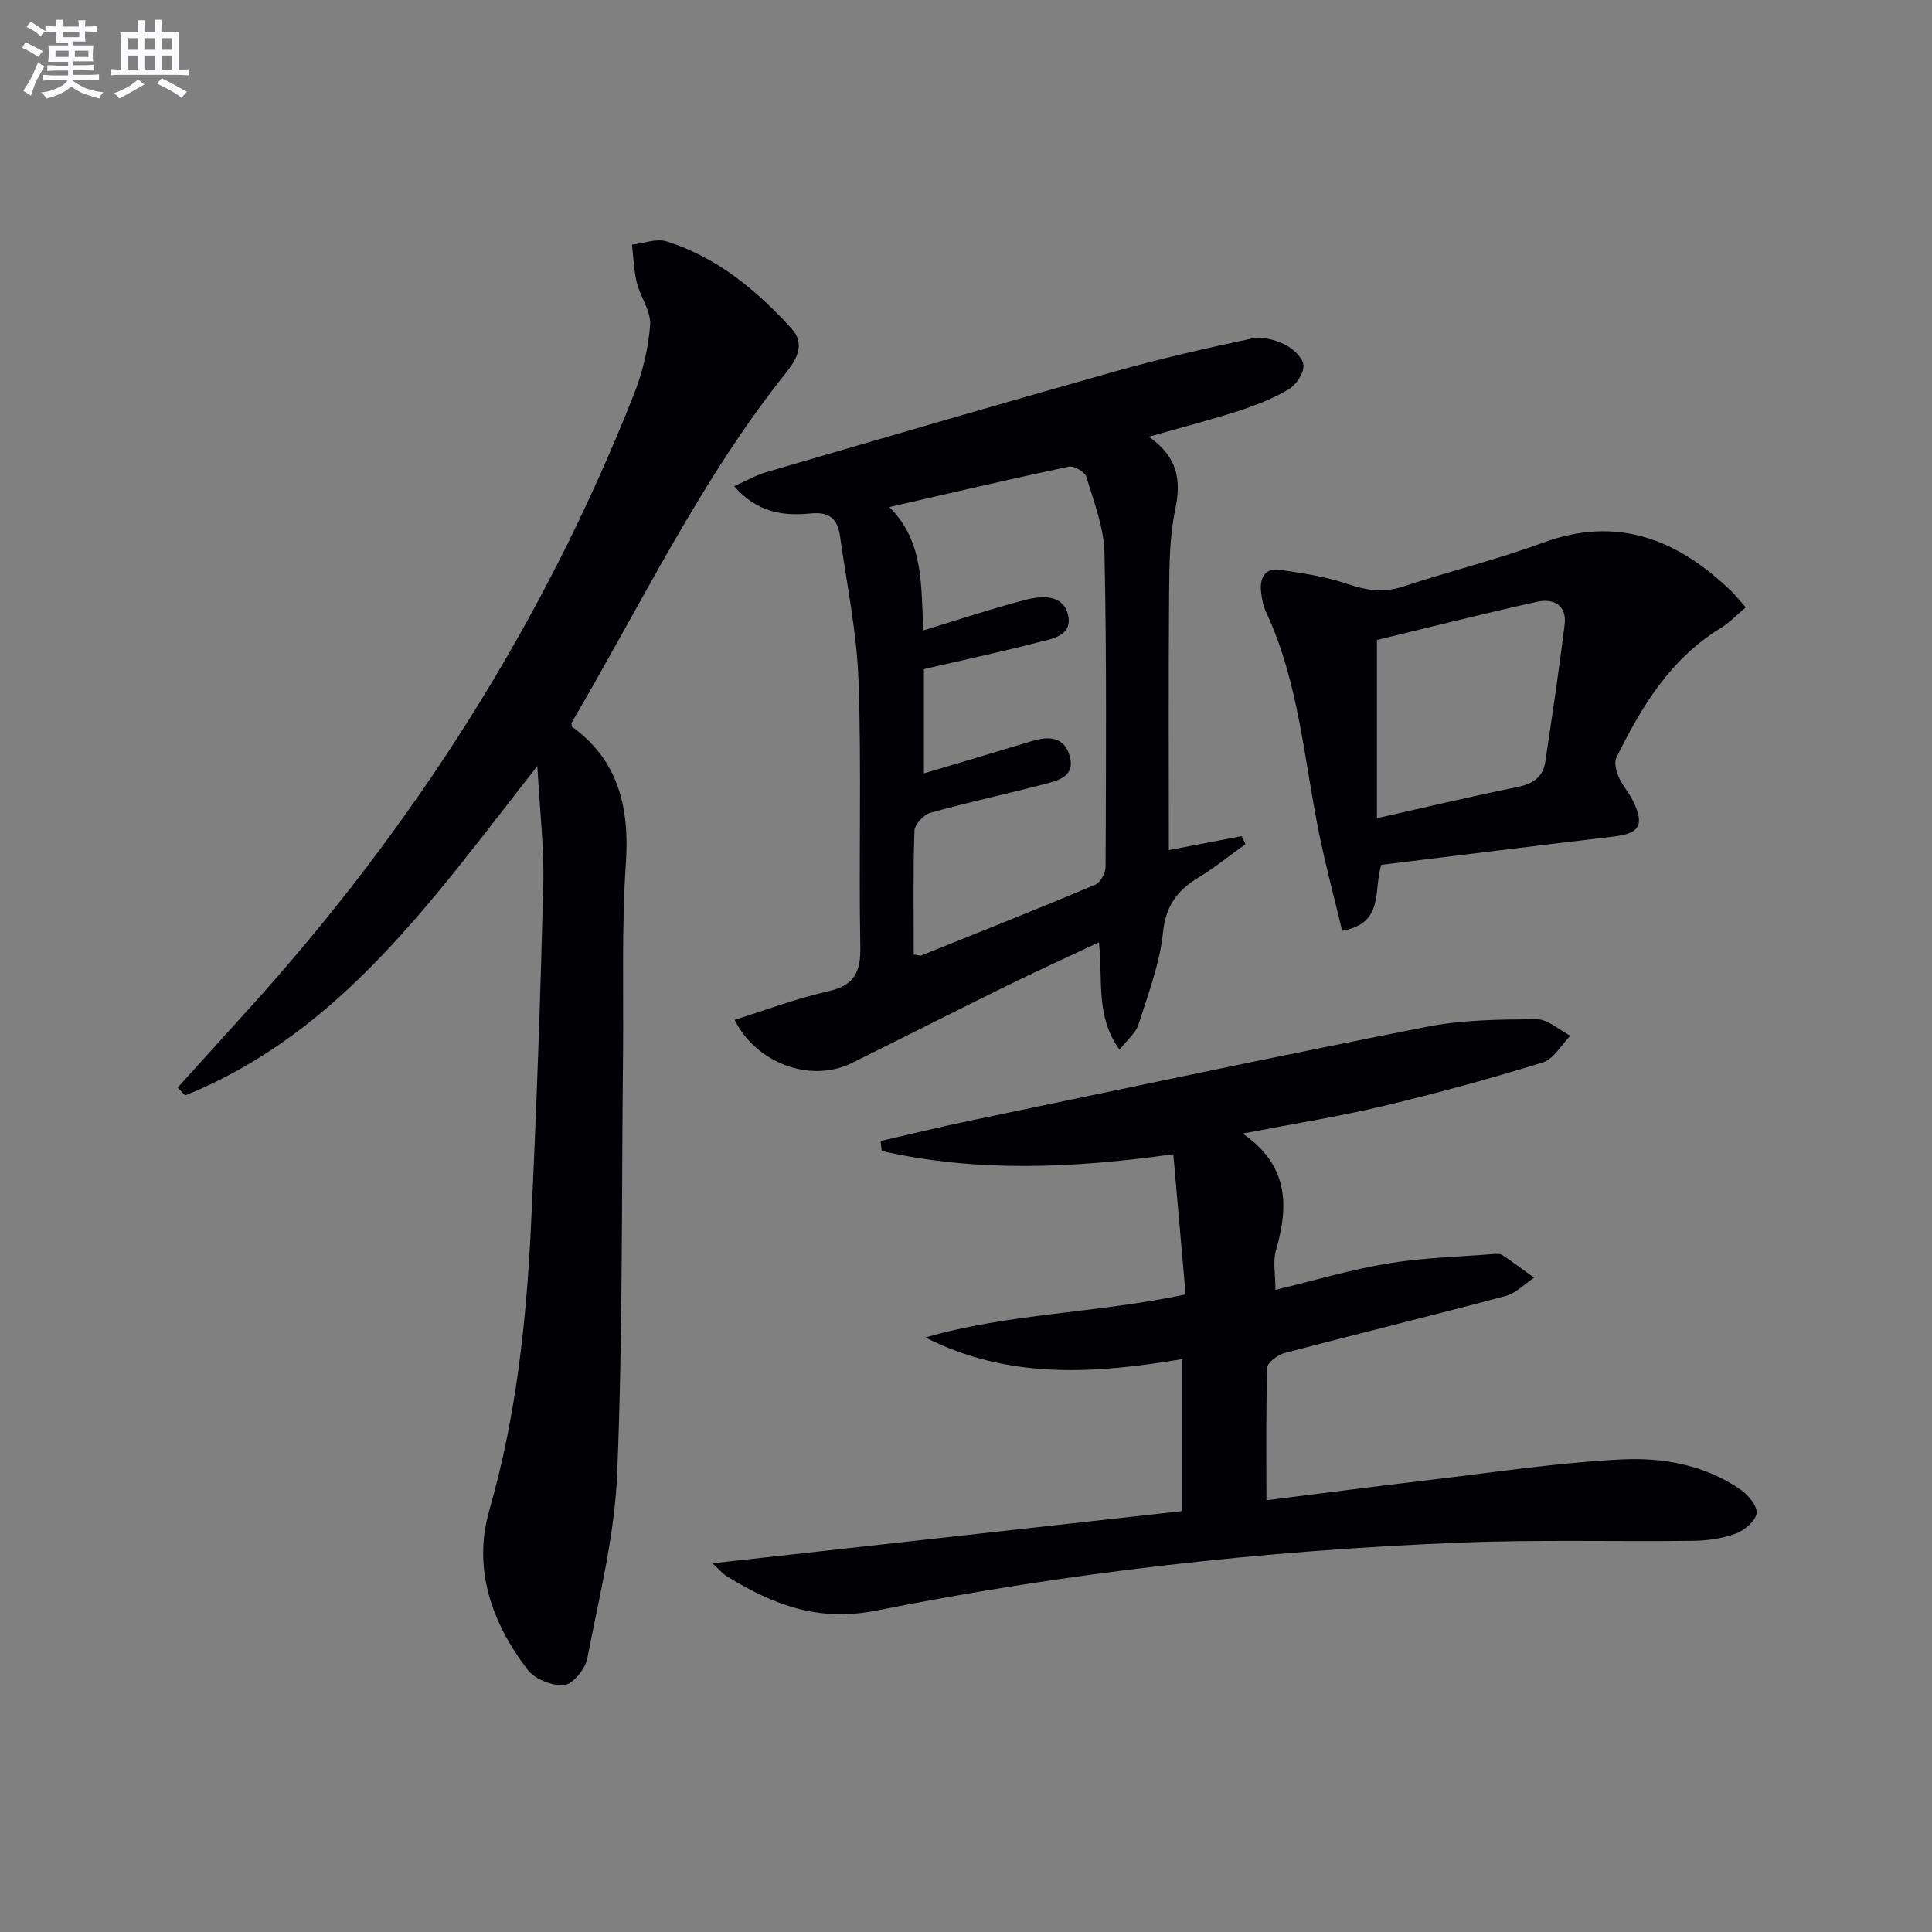
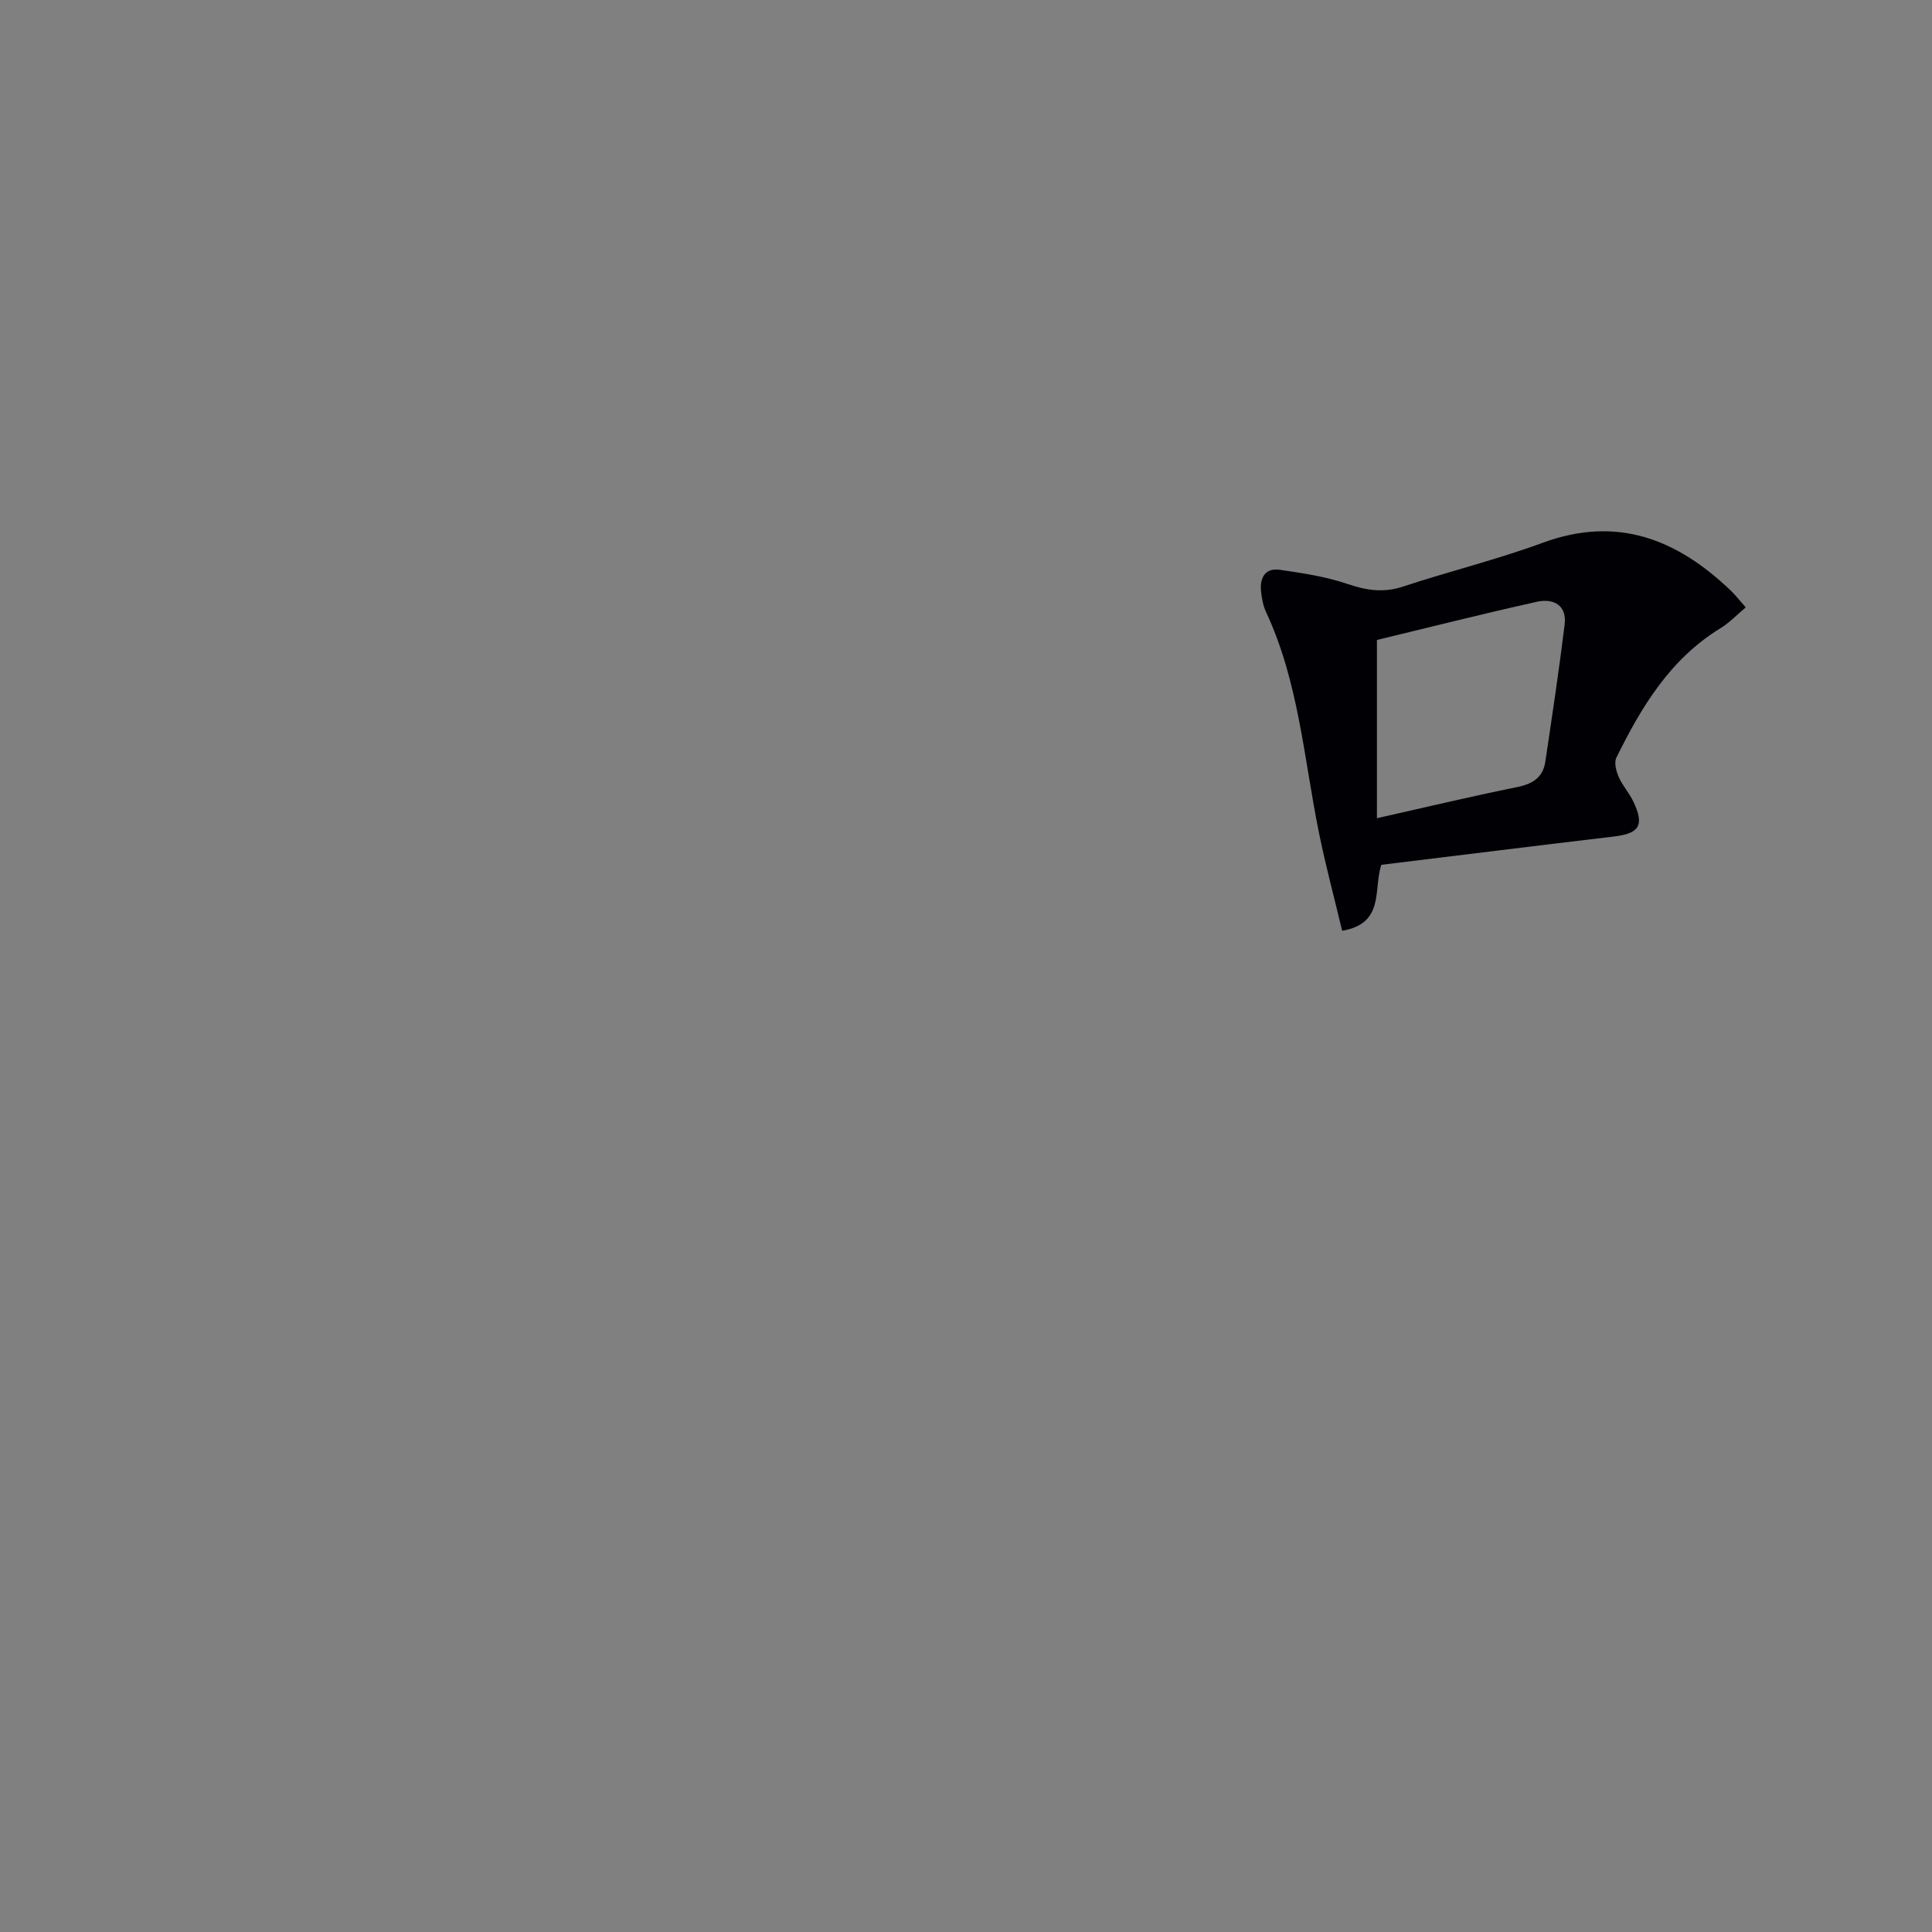
<svg xmlns="http://www.w3.org/2000/svg" enable-background="new 0 0 400 400" viewBox="0 0 400 400">
  <rect x="0" y="0" width="400" height="400" fill="#808080" stroke="none" />
  <g fill="#010105">
-     <path d="m36.78 225.18c4.98-5.51 9.96-11.02 14.94-16.53 34.01-37.62 60.86-79.75 79.51-126.97 1.8-4.55 3-9.52 3.37-14.38.21-2.83-2.01-5.77-2.75-8.76-.63-2.56-.69-5.26-1.01-7.89 2.42-.27 5.09-1.34 7.2-.67 10.43 3.31 18.63 10.11 25.86 18.07 2.81 3.1 1.12 6.27-1.06 8.99-17.86 22.34-30.1 48.13-44.5 72.59-.07.12.01.33.04.79 9.62 6.94 11.99 16.68 11.2 28.33-.9 13.27-.45 26.64-.59 39.96-.31 28.8-.04 57.63-1.21 86.4-.52 12.82-3.75 25.57-6.19 38.26-.42 2.17-2.95 5.3-4.76 5.49-2.46.25-6.1-1.19-7.6-3.16-7.44-9.77-11.41-20.89-7.9-33.11 5.51-19.17 7.63-38.77 8.59-58.53 1.14-23.58 1.96-47.18 2.56-70.77.2-7.76-.74-15.55-1.23-24.68-21.41 27.23-40.51 55.08-72.91 68.18-.51-.54-1.03-1.08-1.56-1.61z" />
-     <path d="m147.51 323.66c32.96-3.66 65.09-7.23 97.26-10.8 0-11.23 0-21.34 0-31.47-18.18 3.05-35.98 4.26-53.17-4.48 17.28-5.02 35.33-5 53.87-8.91-.83-9.47-1.68-19.09-2.55-29.03-20.88 2.94-40.72 3.77-60.37-.67-.08-.69-.16-1.38-.24-2.07 6.18-1.41 12.34-2.92 18.54-4.21 31.49-6.55 62.96-13.23 94.52-19.43 7.42-1.46 15.17-1.53 22.77-1.57 2.32-.01 4.65 2.21 6.98 3.42-1.88 1.9-3.44 4.82-5.69 5.52-10.92 3.37-21.96 6.39-33.08 9.04-9.12 2.17-18.42 3.64-29.06 5.69 9.61 6.65 9.53 15.04 6.88 24.19-.66 2.29-.1 4.94-.1 8.17 8-1.92 15.55-4.18 23.27-5.46 7.17-1.19 14.51-1.37 21.79-1.95.65-.05 1.47-.09 1.96.24 2.23 1.48 4.36 3.1 6.53 4.66-1.97 1.3-3.77 3.22-5.93 3.79-15.2 4.06-30.5 7.78-45.71 11.79-1.43.38-3.57 1.96-3.61 3.05-.29 8.94-.17 17.9-.17 27.44 11.4-1.42 22.21-2.84 33.03-4.11 13.49-1.58 26.97-3.66 40.51-4.34 8.56-.43 17.31 1.14 24.7 6.3 1.56 1.09 3.48 3.44 3.25 4.88-.27 1.63-2.55 3.52-4.36 4.19-2.74 1.01-5.82 1.44-8.76 1.48-16.15.2-32.33-.27-48.46.38-40.54 1.64-80.84 6.11-120.6 14.05-12.09 2.42-21.34-1.17-30.81-6.95-1.11-.66-1.97-1.72-3.19-2.83z" />
-     <path d="m237.86 90.42c6.02 4.23 6.73 9.01 5.46 15.06-1.18 5.63-1.22 11.55-1.27 17.35-.14 17.64-.05 35.28-.05 53.17 5.27-1.01 10.17-1.95 15.08-2.89.26.55.53 1.11.79 1.66-3.22 2.31-6.31 4.83-9.69 6.88-4.38 2.66-6.82 5.81-7.39 11.39-.67 6.49-3.1 12.83-5.1 19.13-.55 1.73-2.29 3.09-3.9 5.15-5.05-6.95-3.39-14.47-4.27-22.22-6.59 3.1-12.88 5.95-19.08 9-10.72 5.27-21.37 10.69-32.08 15.99-8.46 4.19-19.77.11-24.27-8.95 6.49-2.02 12.84-4.44 19.4-5.91 5.48-1.23 6.73-4.03 6.63-9.32-.35-18.32.27-36.66-.37-54.96-.35-10.05-2.45-20.04-3.85-30.04-.48-3.39-2.09-5.01-6.05-4.61-5.5.55-11-.06-15.86-5.64 2.5-1.11 4.52-2.28 6.68-2.91 24.04-7.02 48.08-14.06 72.19-20.85 9.36-2.64 18.87-4.81 28.38-6.82 2.09-.44 4.73.26 6.73 1.23 1.68.82 3.78 2.74 3.9 4.31.12 1.64-1.53 4.08-3.1 5.01-3.24 1.92-6.86 3.32-10.47 4.49-5.82 1.87-11.77 3.4-18.44 5.3zm-48.68 107.21c.95.12 1.32.29 1.58.19 12.01-4.83 24.04-9.62 35.98-14.64 1.08-.45 2.16-2.42 2.16-3.69.08-21.65.24-43.31-.23-64.96-.11-5.31-2.2-10.62-3.76-15.82-.31-1.02-2.56-2.32-3.62-2.1-12.28 2.6-24.49 5.47-37.17 8.37 7.44 7.36 6.44 16.78 7.09 25.52 7.15-2.17 14.04-4.47 21.06-6.3 3.4-.89 7.83-1.2 8.85 3.1 1.05 4.43-3.51 5-6.55 5.78-7.68 1.98-15.44 3.64-23.28 5.45v21.59c7.63-2.28 14.93-4.43 22.21-6.65 3.59-1.1 6.89-1.04 8.01 3.21 1.07 4.09-2.43 4.92-5.23 5.65-7.86 2.06-15.82 3.76-23.65 5.95-1.39.39-3.25 2.39-3.3 3.7-.3 8.48-.15 16.97-.15 25.65z" />
    <path d="m285.99 179.05c-1.71 5.17.77 12.11-8.11 13.66-1.63-6.82-3.42-13.49-4.79-20.23-3.13-15.39-4.19-31.25-10.97-45.77-.62-1.33-.89-2.87-1.04-4.35-.27-2.77.89-4.83 3.89-4.39 4.72.69 9.52 1.4 14.01 2.93 3.93 1.34 7.44 1.88 11.48.55 9.59-3.17 19.45-5.58 28.93-9.07 15.45-5.69 27.85-.74 38.96 9.91.95.91 1.76 1.97 3.09 3.46-1.82 1.52-3.37 3.18-5.24 4.32-10.41 6.37-16.38 16.29-21.55 26.81-.5 1.02-.03 2.79.49 3.99.79 1.8 2.2 3.33 3.04 5.11 2.32 4.89 1.24 6.59-4.03 7.21-16.1 1.91-32.2 3.91-48.16 5.86zm-.91-46.55v36.9c10.4-2.34 19.69-4.55 29.05-6.45 3.16-.64 5.31-1.98 5.8-5.18 1.42-9.47 2.84-18.94 4.01-28.44.51-4.1-2.38-5.48-5.73-4.74-11.26 2.5-22.45 5.33-33.13 7.91z" />
  </g>
-   <path d="m6.8 9.5c.6.3 1.3.7 2.1 1.1-.4.4-.7.8-.9 1.2-.7-.4-1.3-.8-1.8-1.1s-1.1-.6-1.6-.8c.2-.4.5-.8.7-1.2.4.2.8.5 1.5.8zm.9 6.9c-.3.6-.5 1.1-.7 1.7s-.4 1.1-.6 1.7c-.6-.4-1.1-.7-1.6-1 .7-1 1.2-1.8 1.5-2.4.3-.5.6-1.1.8-1.7.3-.6.5-1.2.8-1.8.3.3.8.6 1.3.8-.7 1.3-1.2 2.2-1.5 2.7zm.1-11c.4.3 1 .7 1.7 1.1-.5.2-.8.6-1.1 1.1-.5-.6-1-1-1.4-1.2s-.9-.6-1.5-.8c.2-.4.5-.7.9-1.1.5.3.9.6 1.4.9zm10.5 13c1 .4 2 .6 3.1.7-.4.4-.7.8-.8 1.3-.9-.2-1.9-.6-3-.9-1-.4-2-.9-2.8-1.6-.5.4-1.1.9-1.9 1.3s-1.9.9-3.3 1.2c-.1-.3-.5-.8-1.1-1.3 1 0 2.1-.3 3.2-.8 1.2-.5 1.9-1 2.3-1.7h-3.2c-.4 0-1 0-2 .1v-1.2c1 0 1.7.1 2 .1h3.3v-1h-2.3c-.2 0-.9 0-2 .1v-1.2c1.2 0 1.9.1 2 .1h2.3v-.8h-4.1c0-.7.1-1.2.1-1.6 0-.5 0-1.1-.1-1.8h4.1v-.6h-2.5c0-.6.1-1.1.1-1.6v-.6h-.5c-.4 0-1 0-1.8.1v-1.3c1.2 0 1.9.1 2.1.1h.2c0-.3 0-.8-.1-1.4h1.4c0 .6-.1 1-.1 1.4h3.4c0-.4 0-.8-.1-1.3h1.5c0 .4-.1.9-.1 1.3.7 0 1.5 0 2.5-.1v1.2c-1 0-1.8-.1-2.5-.1v.6c0 .3 0 .8.1 1.5h-2.5v.8h4.1c0 .7-.1 1.3-.1 1.8s0 1 .1 1.5h-4.1v.8h1.4c.8 0 1.8 0 2.9-.1v1.2c-1 0-1.9-.1-2.8-.1h-1.5v1h3.2c.3 0 1 0 2.1-.1v1.2c-1.1 0-1.8-.1-2.1-.1h-3.4l-.1.1c1.4 1 2.4 1.5 3.4 1.9zm-4.1-6.6v-1.3h-2.7v1.3zm2.2-4.1v-1.1h-3.4v1.1zm1.9 4.1v-1.3h-2.8v1.3z" fill="#fbfafc" />
-   <path d="m37 6.7v2.3 5.4c1 0 1.8 0 2.2-.1v1.3c-.6 0-1.5-.1-2.5-.1h-11.9c-.7 0-1.3 0-1.8.1v-1.3c.5 0 1.1.1 2 .1v-5.2c0-1 0-1.8-.1-2.5h3.7c0-1.3 0-2.1-.1-2.5h1.5c0 .4-.1 1.3-.1 2.5h2.2c0-1.2 0-2.1-.1-2.6h1.5c0 .4-.1 1.3-.1 2.6zm-12.3 13.7c-.3-.4-.7-.8-1.1-1.1 1.1-.4 2.1-.9 2.9-1.3.8-.5 1.5-1 2.1-1.6.4.4.9.8 1.3 1.1-2.5 1.4-4.2 2.4-5.2 2.9zm3.9-10.1v-2.4h-2.2v2.4zm0 4.1v-2.9h-2.2v2.9zm3.5-4.1v-2.4h-2.2v2.4zm0 4.1v-2.9h-2.2v2.9zm.4 2.9 1-1.1c.6.3 1.4.7 2.5 1.3s2 1.1 2.7 1.5c-.4.4-.8.8-1.1 1.3-.8-.8-2.5-1.7-5.1-3zm3.1-7v-2.4h-2.1v2.4zm0 4.1v-2.9h-2.1v2.9z" fill="#fbfafc" />
</svg>